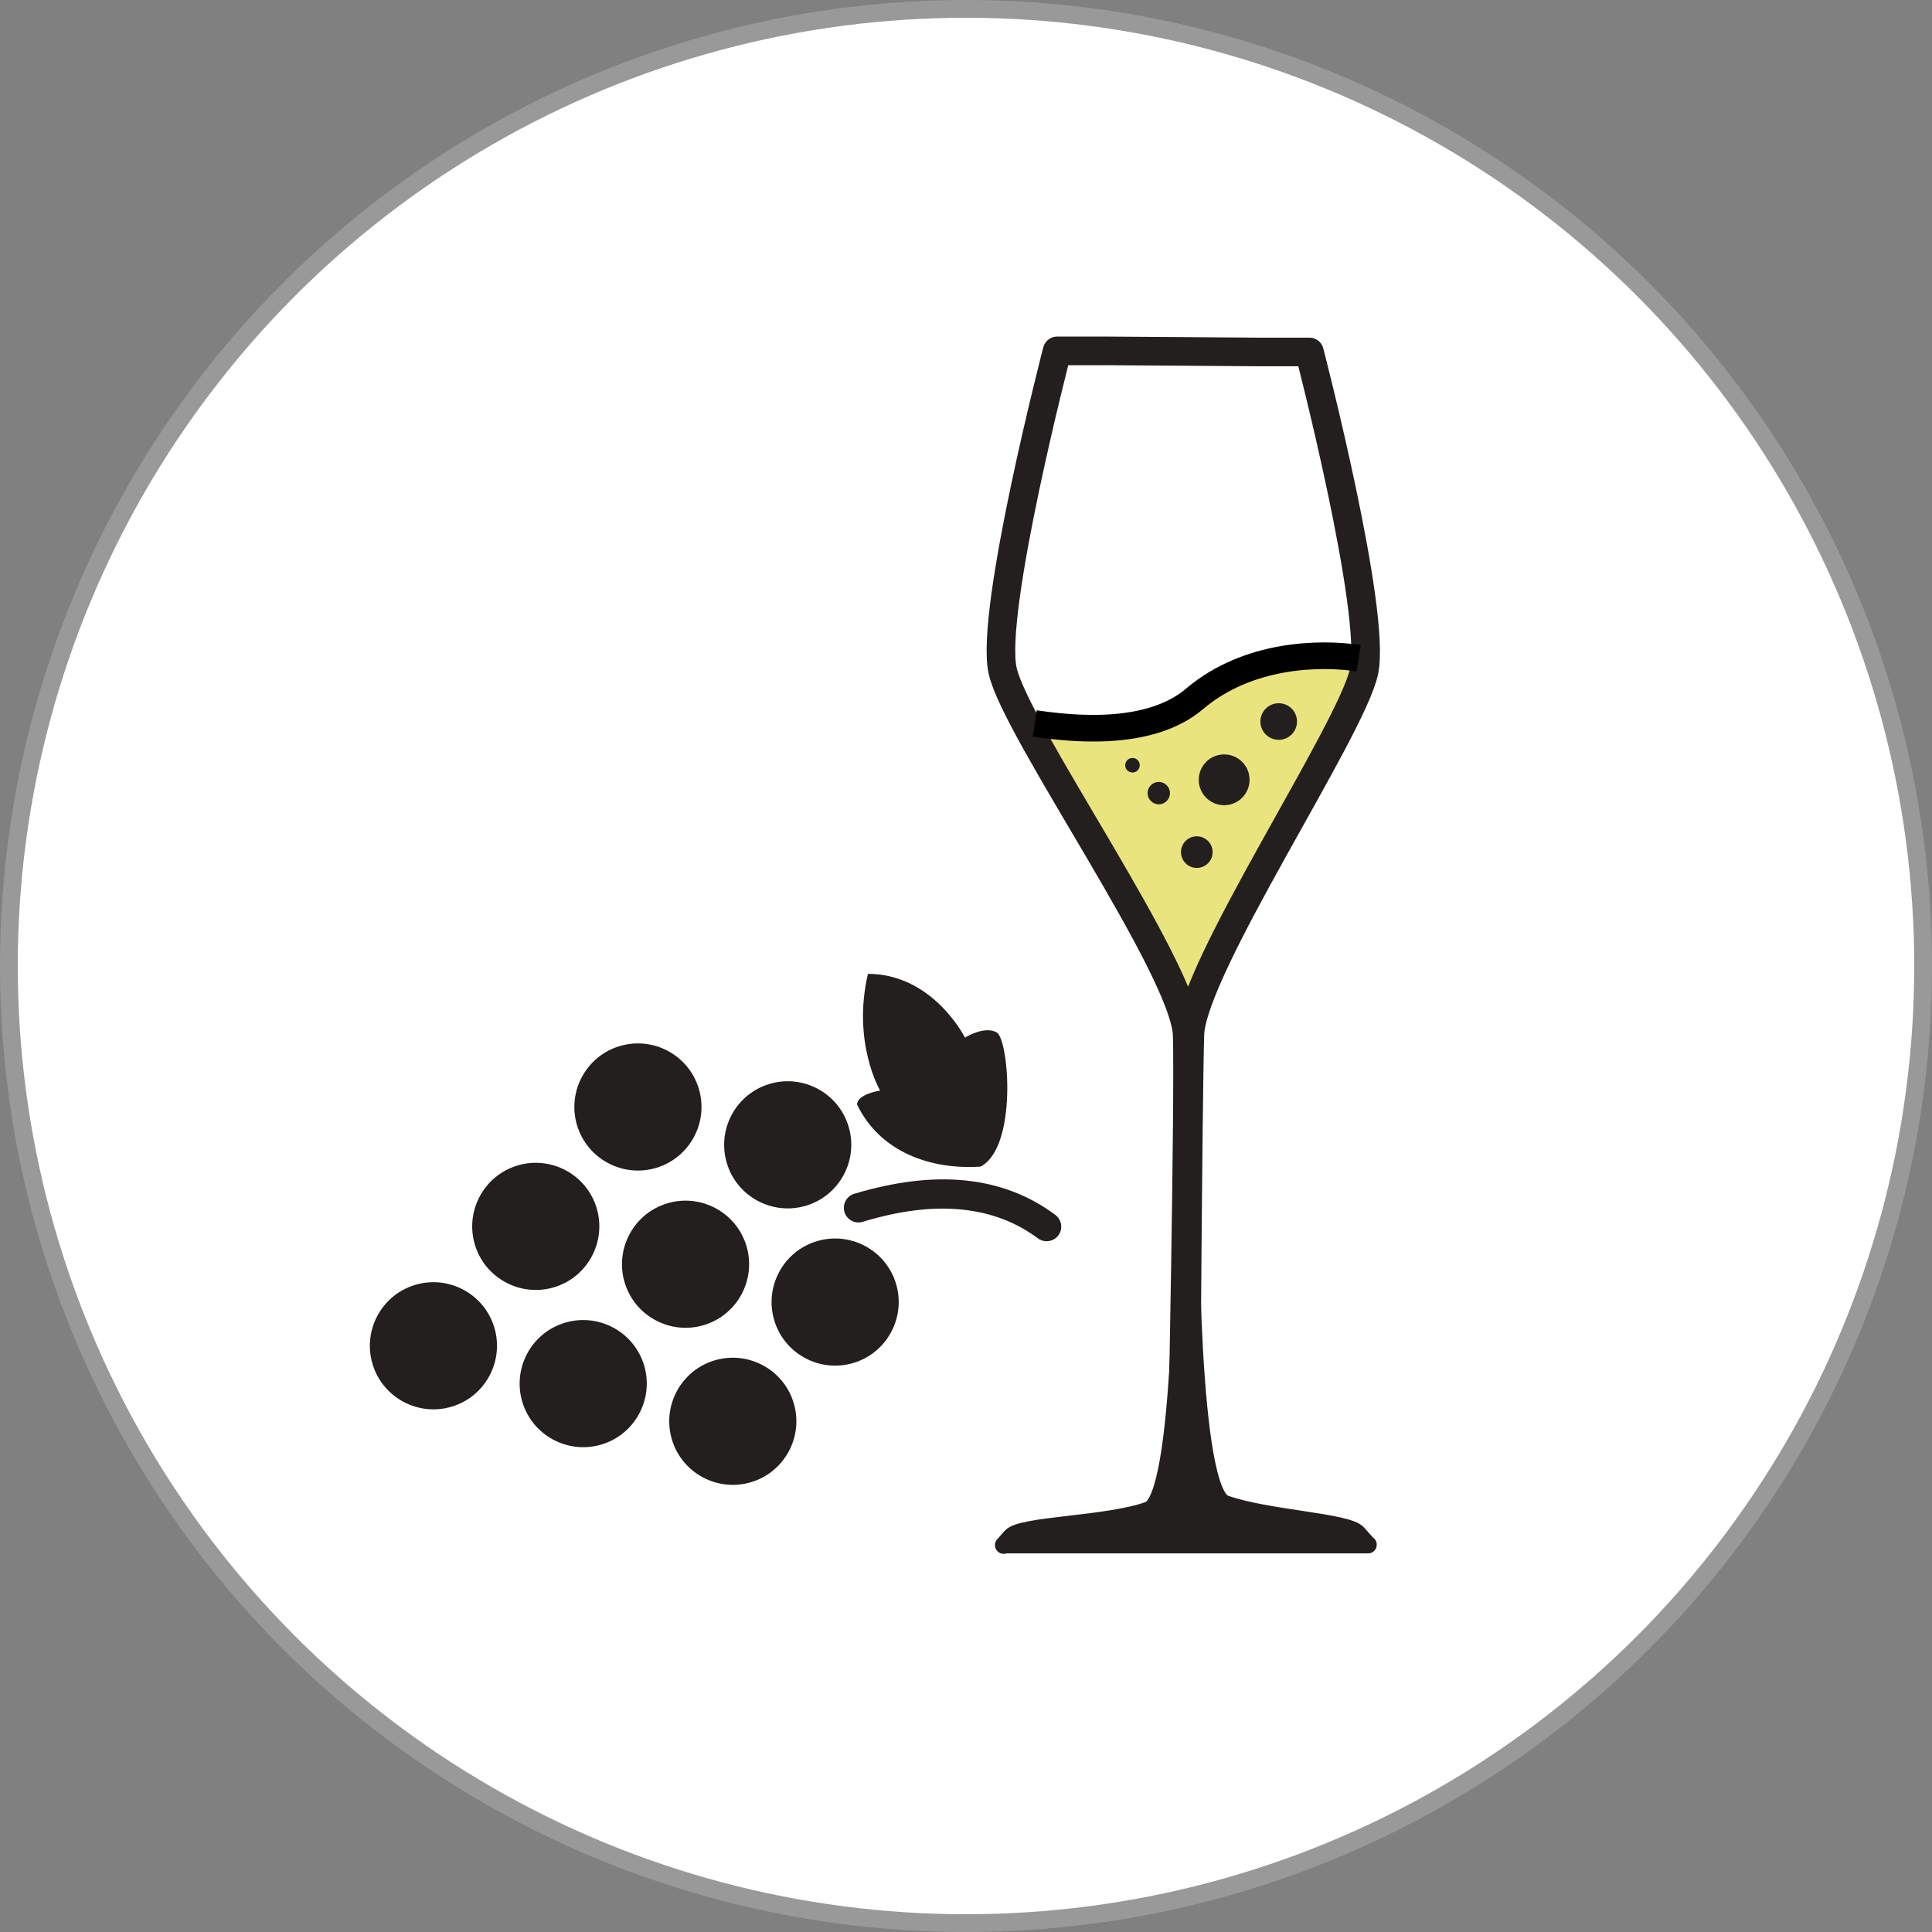
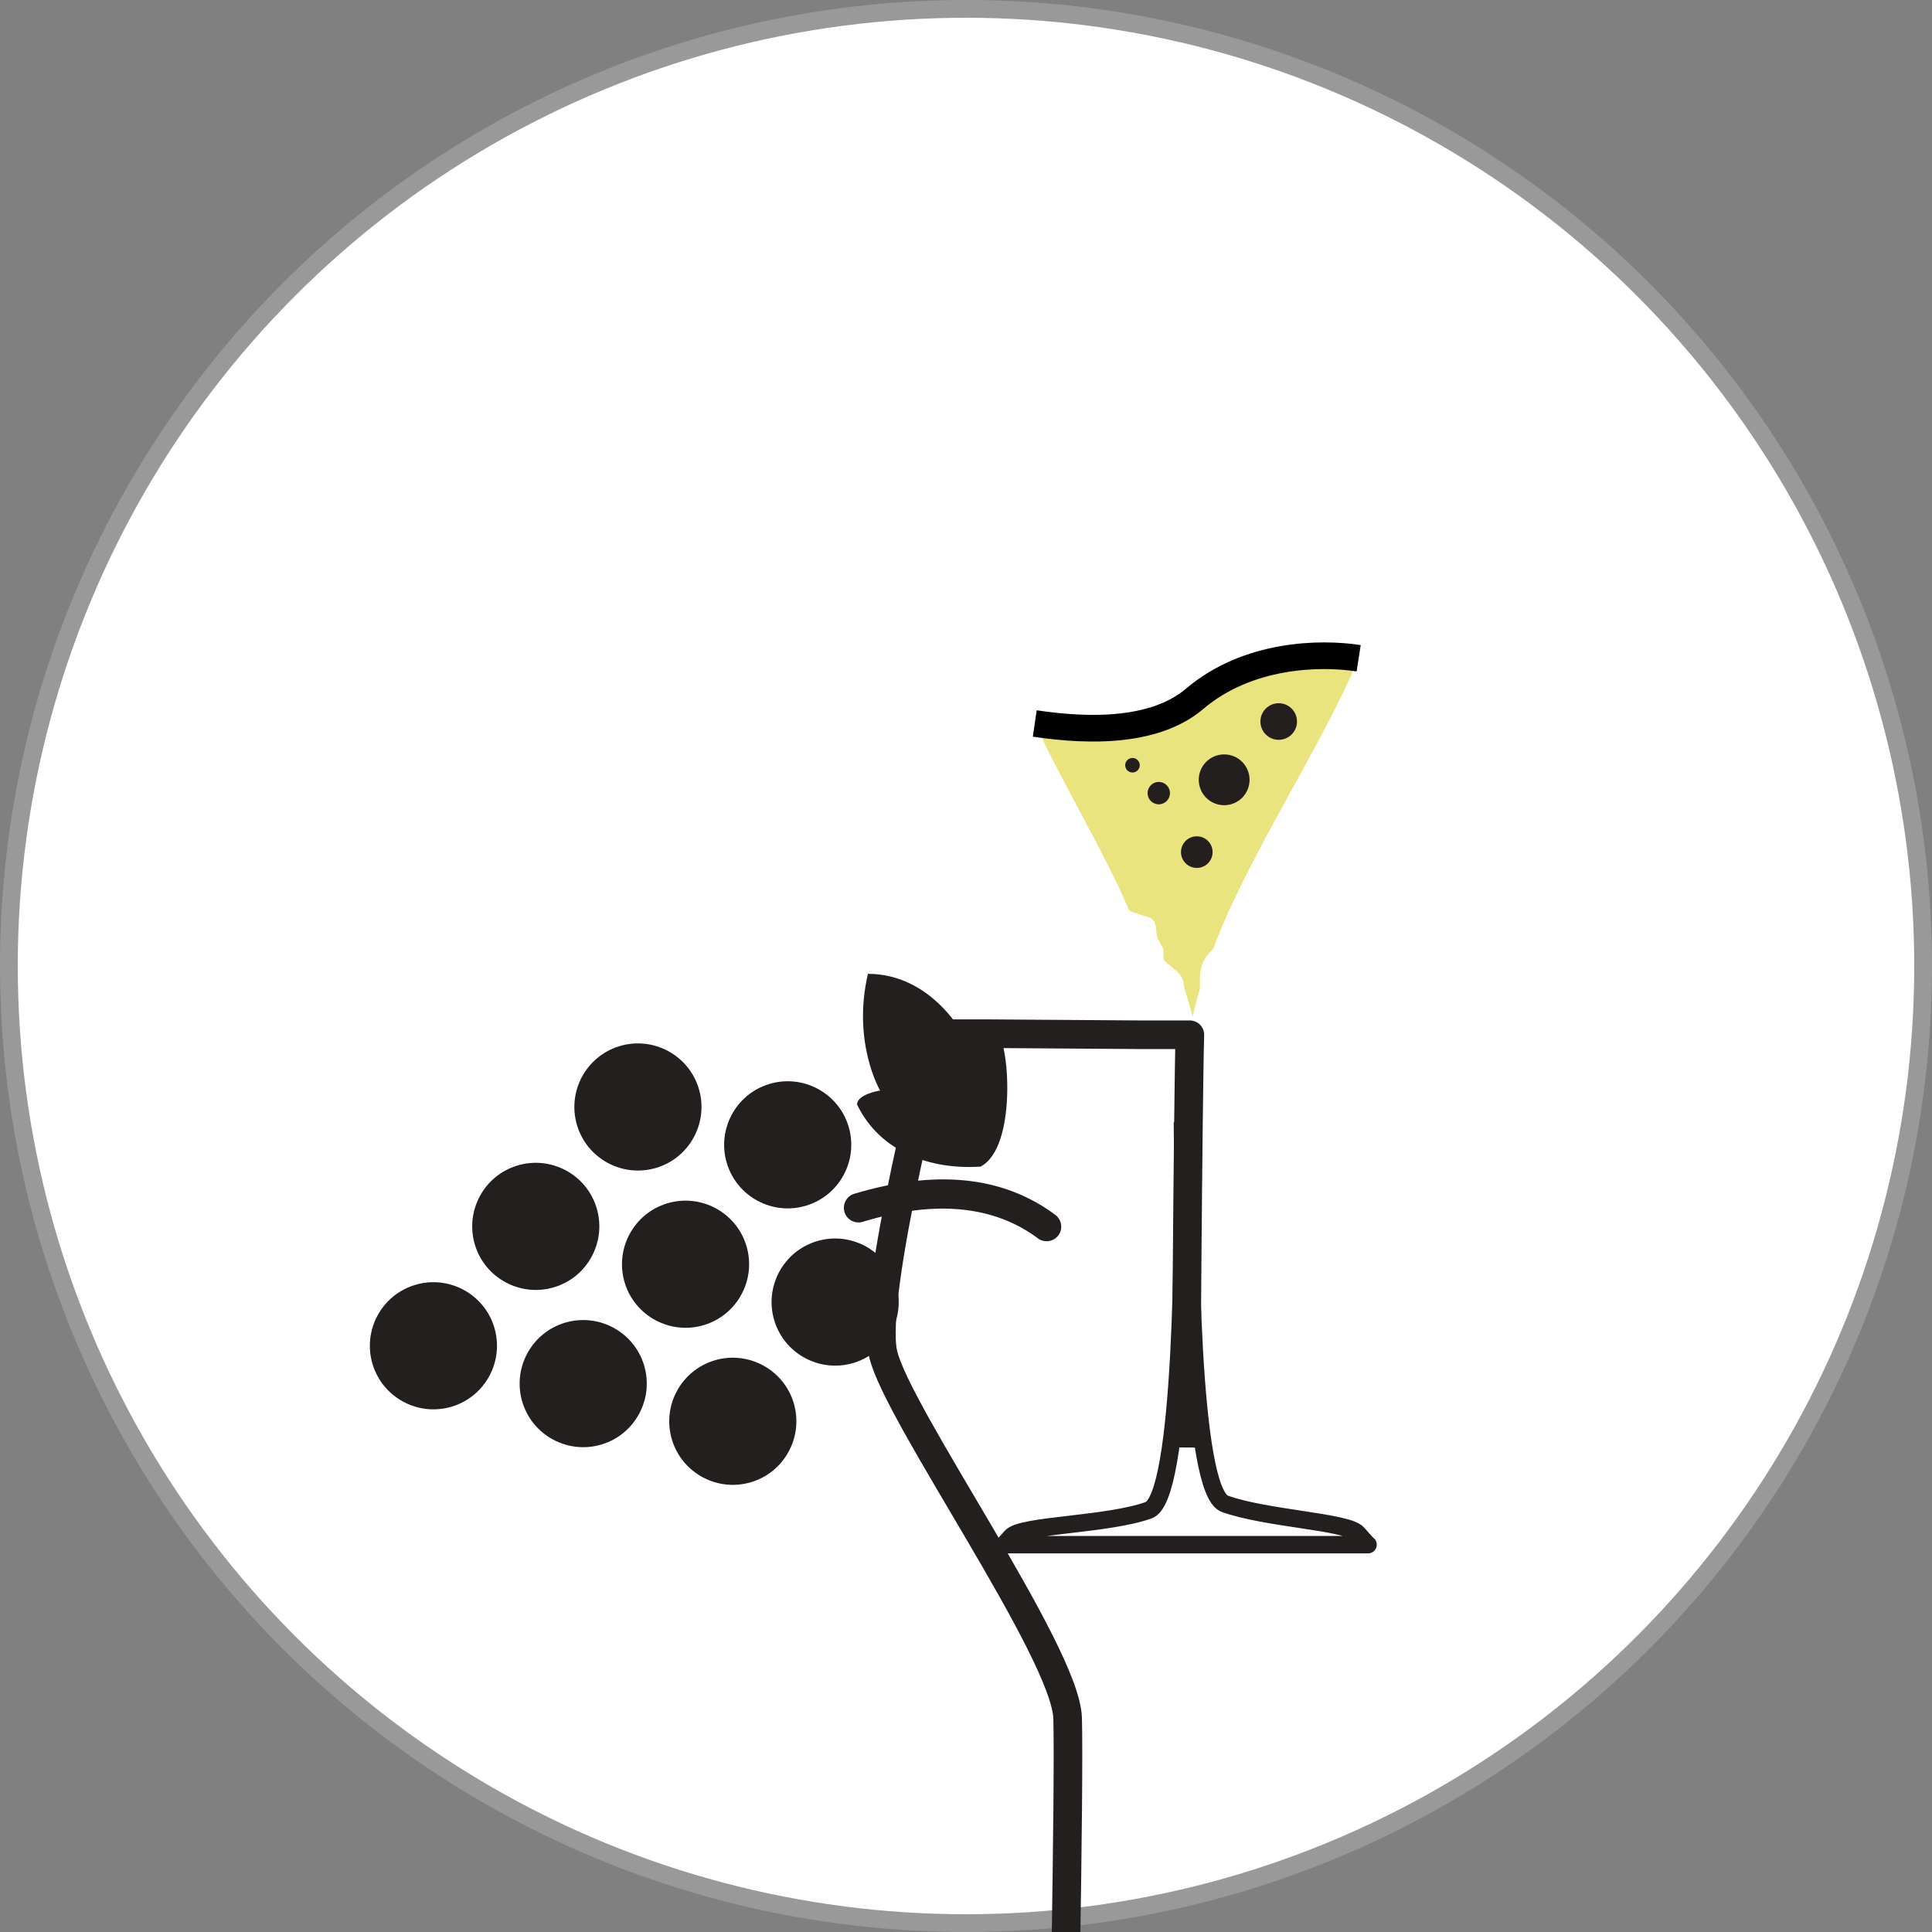
<svg xmlns="http://www.w3.org/2000/svg" id="_レイヤー_2" data-name="レイヤー 2" viewBox="0 0 108.74 108.74">
  <rect x="0" y="0" width="108.74" height="108.74" fill="#808080" stroke="none" />
  <defs>
    <style>
      .cls-1 {
        stroke-width: 1.61px;
      }

      .cls-1, .cls-2 {
        stroke: #231f1e;
        stroke-linejoin: round;
      }

      .cls-1, .cls-2, .cls-3 {
        fill: none;
      }

      .cls-4 {
        stroke: #999;
      }

      .cls-4, .cls-3 {
        stroke-miterlimit: 10;
      }

      .cls-4, .cls-5 {
        fill: #fff;
      }

      .cls-6 {
        fill: #231f1e;
      }

      .cls-6, .cls-7, .cls-5 {
        stroke-width: 0px;
      }

      .cls-7 {
        fill: #eae47f;
      }

      .cls-2 {
        stroke-width: .98px;
      }

      .cls-3 {
        stroke: #000;
        stroke-width: 1.5px;
      }
    </style>
  </defs>
  <g id="_レイヤー_1-2" data-name="レイヤー 1">
    <g>
      <circle class="cls-4" cx="54.37" cy="54.37" r="53.87" />
      <g>
        <path class="cls-7" d="M67.25,39.33c-2.57,2.19-7.01,1.68-9,1.39,1.48,3.23,4.01,7.43,5.3,10.52.09.11,1.21.38,1.29.48.02.03.04.05.06.07.3.35.08.87.33,1.15.02.02.12.25.13.27.25.27.02.7.21.89.43.43,1.06.69,1.06,1.39l.5,1.73c.1-.47.24-1,.41-1.58v-.61c0-.54.19-1.06.52-1.39.07-.07.15-.16.23-.24,1.81-4.99,6.25-11.62,8.17-16.36-2.18-.34-6.25-.25-9.23,2.28Z" />
        <g>
          <path class="cls-5" d="M78.13,86.95h0s0,0,0,0Z" />
-           <path class="cls-6" d="M64.65,85c-2.34.84-6.92.85-7.5,1.52-.25.29-.36.41-.4.45,3.65,0,6.36-.03,10-.03h9.87s-.07-.05-.58-.63c-.59-.67-4.76-.83-7.1-1.67-.92-.33-1.42-3.85-1.69-8.13h-.92c-.25,4.44-.74,8.14-1.68,8.48Z" />
          <path class="cls-5" d="M55.42,86.95h0s-.06.07,0,0Z" />
        </g>
        <circle class="cls-6" cx="71.97" cy="40.61" r="1.03" />
        <circle class="cls-6" cx="68.9" cy="43.89" r="1.43" />
        <circle class="cls-6" cx="67.36" cy="47.96" r=".89" />
        <circle class="cls-6" cx="65.22" cy="44.64" r=".63" />
        <circle class="cls-6" cx="63.74" cy="43.07" r=".41" />
-         <path class="cls-1" d="M66.74,81.47s.12-19.5.23-23.23c.11-3.73,9.07-17.08,9.8-20.44.73-3.36-3.07-17.99-3.07-17.99h-2.75s-8.5-.06-8.5-.06h-2.95s-3.8,14.62-3.07,17.99c.73,3.36,10.28,16.81,10.39,20.53.11,3.73-.28,23.19-.28,23.19" />
+         <path class="cls-1" d="M66.74,81.47s.12-19.5.23-23.23h-2.75s-8.5-.06-8.5-.06h-2.95s-3.8,14.62-3.07,17.99c.73,3.36,10.28,16.81,10.39,20.53.11,3.73-.28,23.19-.28,23.19" />
        <path class="cls-2" d="M66.55,63.16c.08,6.44.02,21.16-1.9,21.84-2.34.84-7.15.82-7.74,1.49-.59.67-.4.45-.4.45h20.49s0,.04-.58-.63-5.14-.83-7.48-1.67c-1.92-.69-2.02-15.16-1.94-21.6" />
        <path class="cls-3" d="M76.47,37.05c-2.18-.34-6.25-.25-9.23,2.28-2.57,2.19-7.01,1.68-9,1.39" />
      </g>
      <g>
        <path class="cls-6" d="M27.82,74.71c-.57-1.89-2.57-2.96-4.46-2.39-1.89.57-2.96,2.57-2.39,4.46.57,1.89,2.57,2.96,4.46,2.39,1.89-.57,2.96-2.57,2.39-4.46Z" />
        <path class="cls-6" d="M31.19,72.45c1.89-.57,2.96-2.57,2.39-4.46-.57-1.89-2.57-2.96-4.46-2.39s-2.96,2.57-2.39,4.46c.57,1.89,2.57,2.96,4.46,2.39Z" />
        <path class="cls-6" d="M36.25,76.84c-.57-1.89-2.57-2.96-4.46-2.39-1.89.57-2.96,2.57-2.39,4.46.57,1.89,2.57,2.96,4.46,2.39,1.89-.57,2.96-2.57,2.39-4.46Z" />
        <path class="cls-6" d="M36.94,65.73c1.89-.57,2.96-2.57,2.39-4.46-.57-1.89-2.57-2.96-4.46-2.39-1.89.57-2.96,2.57-2.39,4.46.57,1.89,2.57,2.96,4.46,2.39Z" />
        <path class="cls-6" d="M35.16,72.19c.57,1.89,2.57,2.96,4.46,2.39,1.89-.57,2.96-2.57,2.39-4.46s-2.57-2.96-4.46-2.39c-1.89.57-2.96,2.57-2.39,4.46Z" />
        <path class="cls-6" d="M44.67,78.96c-.57-1.89-2.57-2.96-4.46-2.39-1.89.57-2.96,2.57-2.39,4.46s2.57,2.96,4.46,2.39c1.89-.57,2.96-2.57,2.39-4.46Z" />
        <path class="cls-6" d="M45.97,69.86c-1.89.57-2.96,2.57-2.39,4.46.57,1.89,2.57,2.96,4.46,2.39s2.96-2.57,2.39-4.46c-.57-1.89-2.57-2.96-4.46-2.39Z" />
        <path class="cls-6" d="M45.37,67.86c1.89-.57,2.96-2.57,2.39-4.46-.57-1.89-2.57-2.96-4.46-2.39-1.89.57-2.96,2.57-2.39,4.46.57,1.89,2.57,2.96,4.46,2.39Z" />
        <path class="cls-6" d="M49.53,61.38s-1.29.2-1.29.79c1.29,2.68,4.16,3.68,6.95,3.49,2.09-1.09,1.6-7.15.91-7.55-.69-.4-1.79.29-1.79.29,0,0-1.78-3.58-5.46-3.59-.9,3.87.68,6.56.68,6.56Z" />
        <path class="cls-6" d="M47.53,68.22c.13.43.59.68,1.02.55,2.11-.64,3.97-.86,5.6-.69,1.63.17,3.03.7,4.27,1.62.36.27.88.19,1.15-.17.27-.36.19-.88-.17-1.15-1.47-1.1-3.18-1.75-5.08-1.94-1.9-.19-3.97.07-6.24.75-.43.13-.68.59-.55,1.02Z" />
      </g>
    </g>
  </g>
</svg>